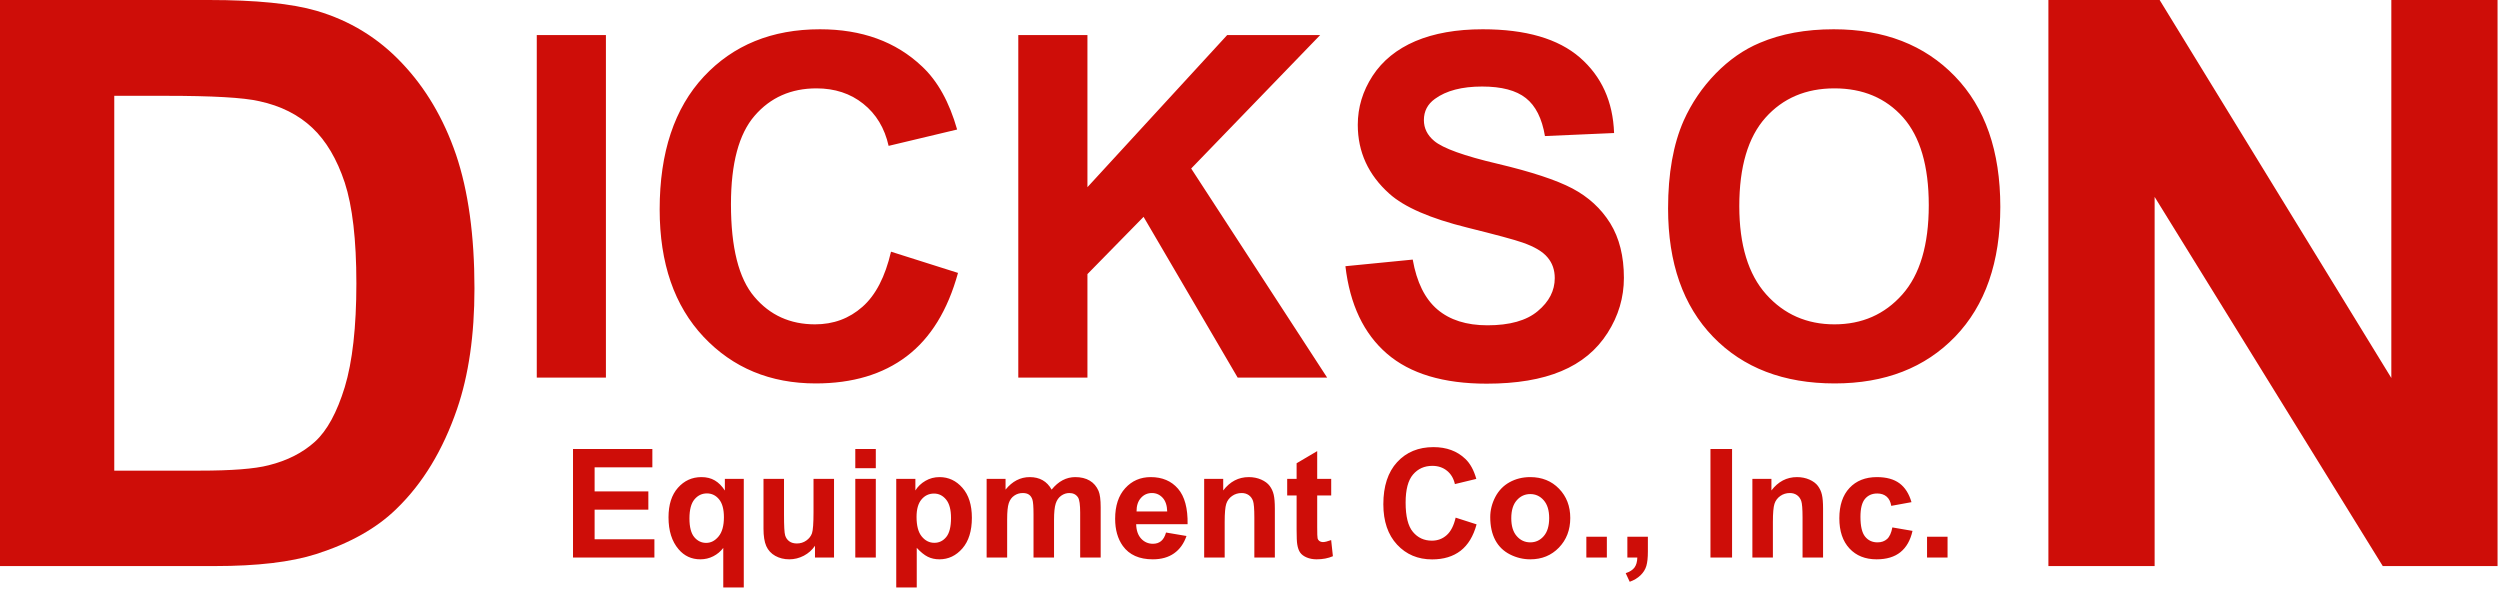
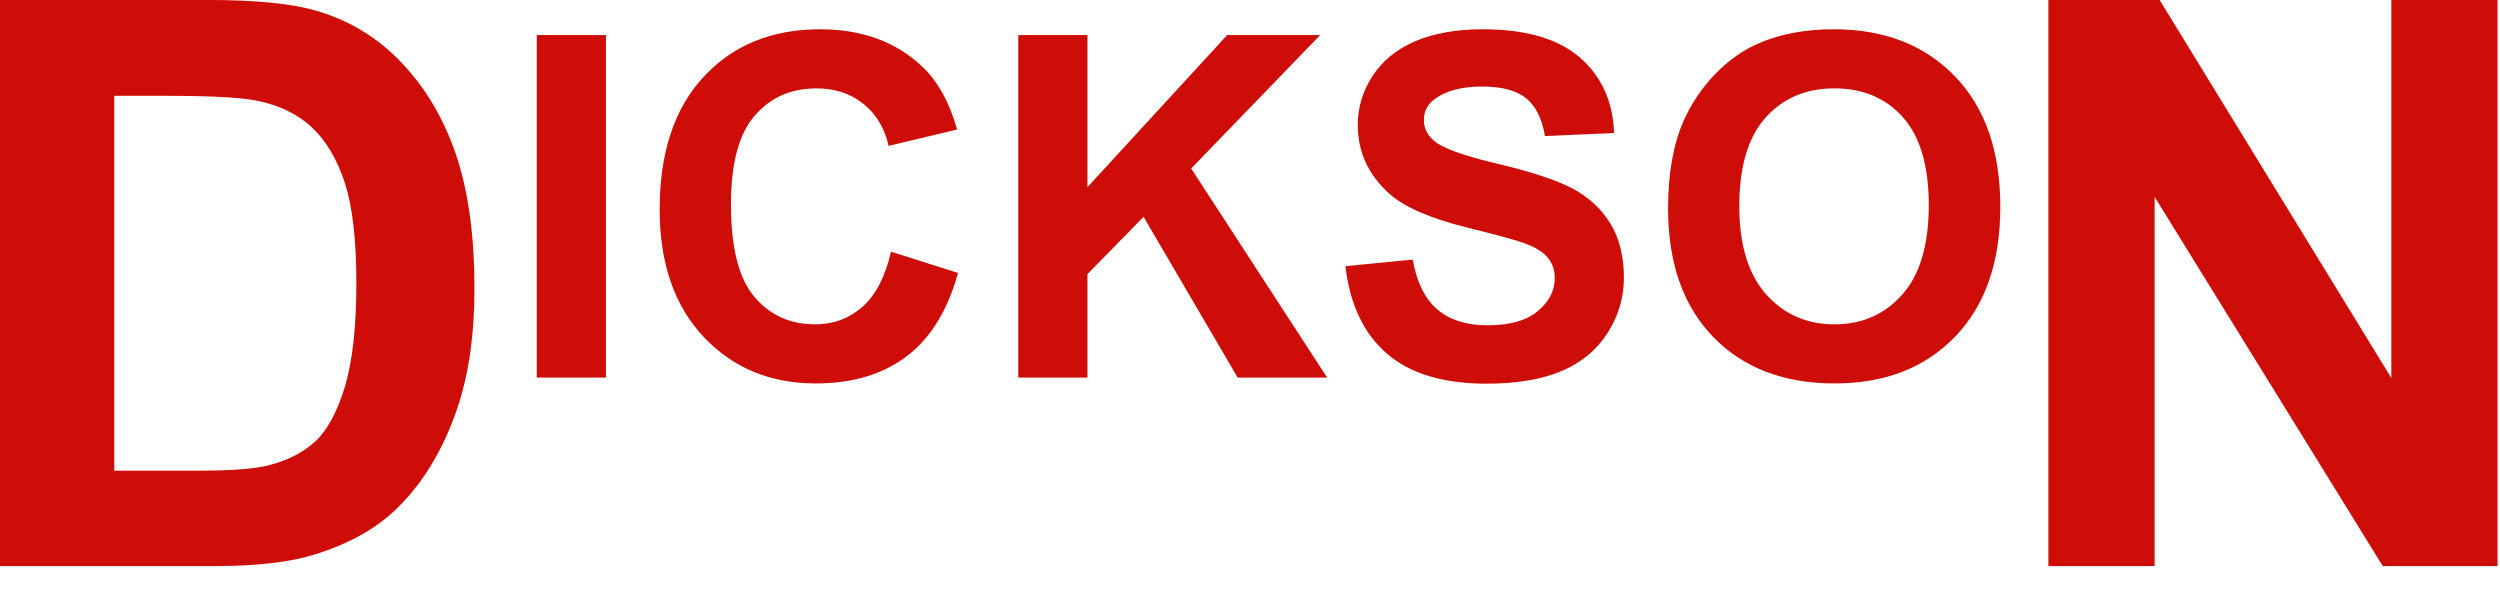
<svg xmlns="http://www.w3.org/2000/svg" width="100%" height="100%" viewBox="0 0 716 169" version="1.1" xml:space="preserve" style="fill-rule:evenodd;clip-rule:evenodd;stroke-linejoin:round;stroke-miterlimit:2;">
  <g transform="matrix(0.24,0,0,0.24,0,-0.768)">
    <g transform="matrix(4.167,0,0,4.167,0,0)">
      <path d="M153.719,108.908L153.719,10.818L173.52,10.818L173.52,108.908L153.719,108.908ZM255.167,72.847L274.35,78.922C271.405,89.633 266.517,97.58 259.665,102.787C252.837,107.972 244.136,110.575 233.607,110.575C220.589,110.575 209.878,106.122 201.497,97.238C193.115,88.331 188.913,76.159 188.913,60.743C188.913,44.413 193.138,31.738 201.565,22.694C209.993,13.674 221.069,9.151 234.818,9.151C246.808,9.151 256.56,12.692 264.05,19.794C268.527,23.974 271.86,30.003 274.099,37.859L254.481,42.541C253.339,37.448 250.918,33.429 247.219,30.482C243.542,27.537 239.065,26.074 233.813,26.074C226.55,26.074 220.635,28.678 216.113,33.909C211.591,39.115 209.331,47.566 209.331,59.258C209.331,71.66 211.546,80.498 216.021,85.75C220.475,91.027 226.276,93.653 233.402,93.653C238.677,93.653 243.199,91.985 246.99,88.628C250.781,85.294 253.499,80.018 255.167,72.847ZM291.616,108.908L291.616,10.818L311.417,10.818L311.417,54.371L351.428,10.818L378.058,10.818L341.128,49.027L380.066,108.908L354.443,108.908L327.494,62.867L311.417,79.264L311.417,108.908L291.616,108.908ZM385.297,77.004L404.572,75.108C405.714,81.594 408.066,86.344 411.629,89.382C415.169,92.396 419.941,93.927 425.972,93.927C432.344,93.927 437.162,92.579 440.382,89.862C443.625,87.166 445.247,84.015 445.247,80.407C445.247,78.077 444.563,76.113 443.19,74.492C441.844,72.847 439.468,71.431 436.065,70.244C433.759,69.422 428.461,68.005 420.216,65.95C409.597,63.324 402.151,60.081 397.881,56.244C391.851,50.854 388.836,44.276 388.836,36.512C388.836,31.51 390.253,26.851 393.084,22.489C395.917,18.15 400.005,14.838 405.326,12.555C410.67,10.294 417.087,9.151 424.623,9.151C436.956,9.151 446.206,11.846 452.44,17.237C458.653,22.649 461.918,29.843 462.237,38.864L442.438,39.731C441.593,34.684 439.766,31.054 436.979,28.861C434.193,26.646 430.014,25.549 424.441,25.549C418.687,25.549 414.164,26.714 410.921,29.089C408.82,30.597 407.77,32.629 407.77,35.164C407.77,37.493 408.751,39.48 410.715,41.125C413.205,43.226 419.279,45.419 428.917,47.679C438.555,49.963 445.681,52.315 450.294,54.736C454.907,57.18 458.516,60.492 461.143,64.716C463.745,68.942 465.048,74.149 465.048,80.337C465.048,85.956 463.494,91.231 460.365,96.12C457.237,101.028 452.829,104.683 447.119,107.058C441.409,109.456 434.285,110.643 425.766,110.643C413.365,110.643 403.842,107.789 397.196,102.056C390.549,96.325 386.576,87.966 385.297,77.004ZM477.699,60.469C477.699,50.466 479.184,42.084 482.175,35.301C484.413,30.323 487.451,25.824 491.311,21.85C495.17,17.899 499.396,14.953 503.985,13.034C510.106,10.431 517.141,9.151 525.134,9.151C539.59,9.151 551.146,13.628 559.825,22.603C568.504,31.557 572.843,44.025 572.843,59.989C572.843,75.839 568.526,88.217 559.916,97.169C551.306,106.099 539.796,110.575 525.407,110.575C510.814,110.575 499.212,106.122 490.603,97.238C481.993,88.331 477.699,76.068 477.699,60.469ZM498.094,59.807C498.094,70.906 500.674,79.333 505.79,85.066C510.928,90.798 517.438,93.653 525.34,93.653C533.218,93.653 539.704,90.821 544.774,85.111C549.821,79.424 552.357,70.906 552.357,59.533C552.357,48.296 549.891,39.914 544.98,34.365C540.047,28.838 533.493,26.074 525.34,26.074C517.163,26.074 510.586,28.884 505.585,34.479C500.605,40.074 498.094,48.502 498.094,59.807Z" style="fill:rgb(206,13,8);fill-rule:nonzero;" />
      <path d="M0,0.768L59.823,0.768C73.296,0.768 83.563,1.788 90.659,3.863C100.17,6.656 108.323,11.638 115.079,18.81C121.874,25.943 127.044,34.7 130.591,45.042C134.102,55.421 135.875,68.178 135.875,83.389C135.875,96.712 134.215,108.223 130.893,117.886C126.854,129.662 121.081,139.21 113.532,146.494C107.87,152.043 100.208,156.346 90.545,159.44C83.337,161.743 73.674,162.875 61.559,162.875L0,162.875L0,0.768ZM32.723,28.208L32.723,135.549L57.143,135.549C66.277,135.549 72.881,135.059 76.958,134.001C82.242,132.681 86.658,130.453 90.168,127.283C93.678,124.113 96.508,118.866 98.736,111.62C100.925,104.373 102.058,94.447 102.058,81.917C102.058,69.386 100.925,59.799 98.736,53.08C96.508,46.362 93.414,41.116 89.451,37.379C85.45,33.605 80.393,31.076 74.278,29.755C69.711,28.698 60.766,28.208 47.404,28.208L32.723,28.208Z" style="fill:rgb(206,13,8);fill-rule:nonzero;" />
      <path d="M586.614,162.875L586.614,0.768L618.469,0.768L684.822,109.016L684.822,0.768L715.243,0.768L715.243,162.875L682.368,162.875L617.035,57.157L617.035,162.875L586.614,162.875Z" style="fill:rgb(206,13,8);fill-rule:nonzero;" />
-       <path d="M164.096,160.438L164.096,129.343L186.821,129.343L186.821,134.605L170.284,134.605L170.284,141.498L185.672,141.498L185.672,146.732L170.284,146.732L170.284,155.196L187.406,155.196L187.406,160.438L164.096,160.438ZM207.127,169.011L207.127,157.681C206.357,158.686 205.408,159.483 204.265,160.069C203.117,160.656 201.881,160.945 200.561,160.945C198.035,160.945 195.957,159.982 194.33,158.063C192.403,155.811 191.446,152.765 191.446,148.919C191.446,145.299 192.345,142.476 194.151,140.448C195.957,138.413 198.198,137.4 200.875,137.4C202.353,137.4 203.631,137.719 204.708,138.355C205.792,138.993 206.749,139.956 207.584,141.244L207.584,137.914L213.002,137.914L213.002,169.011L207.127,169.011ZM207.313,148.897C207.313,146.596 206.849,144.879 205.921,143.758C205,142.635 203.837,142.069 202.446,142.069C201.018,142.069 199.833,142.643 198.876,143.786C197.92,144.931 197.442,146.747 197.442,149.237C197.442,151.714 197.906,153.495 198.826,154.595C199.747,155.688 200.882,156.239 202.231,156.239C203.587,156.239 204.771,155.624 205.785,154.393C206.807,153.162 207.313,151.33 207.313,148.897ZM233.394,160.438L233.394,157.064C232.58,158.267 231.516,159.215 230.203,159.91C228.883,160.599 227.491,160.945 226.028,160.945C224.536,160.945 223.201,160.612 222.017,159.954C220.832,159.288 219.976,158.353 219.44,157.152C218.912,155.95 218.648,154.284 218.648,152.163L218.648,137.914L224.522,137.914L224.522,148.261C224.522,151.432 224.629,153.372 224.85,154.089C225.063,154.799 225.457,155.363 226.028,155.782C226.599,156.203 227.327,156.406 228.206,156.406C229.211,156.406 230.111,156.131 230.903,155.573C231.696,155.009 232.238,154.32 232.53,153.495C232.822,152.662 232.973,150.635 232.973,147.413L232.973,137.914L238.846,137.914L238.846,160.438L233.394,160.438ZM244.936,134.857L244.936,129.343L250.81,129.343L250.81,134.857L244.936,134.857ZM244.936,160.438L244.936,137.914L250.81,137.914L250.81,160.438L244.936,160.438ZM256.663,137.914L262.144,137.914L262.144,141.223C262.851,140.086 263.813,139.166 265.027,138.465C266.24,137.754 267.589,137.4 269.066,137.4C271.643,137.4 273.834,138.428 275.625,140.476C277.424,142.526 278.324,145.386 278.324,149.049C278.324,152.807 277.417,155.732 275.612,157.817C273.799,159.903 271.601,160.945 269.024,160.945C267.796,160.945 266.683,160.7 265.684,160.207C264.692,159.708 263.643,158.86 262.536,157.658L262.536,169.011L256.663,169.011L256.663,137.914ZM262.479,148.797C262.479,151.323 262.972,153.197 263.963,154.399C264.948,155.609 266.155,156.217 267.582,156.217C268.945,156.217 270.081,155.66 270.987,154.553C271.893,153.444 272.35,151.62 272.35,149.093C272.35,146.726 271.879,144.974 270.944,143.829C270.008,142.685 268.853,142.113 267.475,142.113C266.041,142.113 264.849,142.671 263.899,143.801C262.95,144.923 262.479,146.588 262.479,148.797ZM282.549,137.914L287.967,137.914L287.967,140.983C289.902,138.595 292.214,137.4 294.891,137.4C296.312,137.4 297.546,137.697 298.587,138.29C299.636,138.884 300.493,139.782 301.164,140.983C302.135,139.782 303.191,138.884 304.319,138.29C305.447,137.697 306.654,137.4 307.938,137.4C309.566,137.4 310.95,137.74 312.078,138.413C313.205,139.079 314.048,140.071 314.604,141.368C315.011,142.331 315.21,143.887 315.21,146.038L315.21,160.438L309.337,160.438L309.337,147.565C309.337,145.328 309.137,143.887 308.731,143.235C308.188,142.389 307.353,141.961 306.225,141.961C305.397,141.961 304.626,142.215 303.898,142.728C303.177,143.235 302.656,143.981 302.335,144.966C302.013,145.951 301.85,147.5 301.85,149.621L301.85,160.438L295.976,160.438L295.976,148.094C295.976,145.9 295.868,144.488 295.662,143.851C295.455,143.215 295.126,142.743 294.69,142.432C294.248,142.121 293.656,141.961 292.899,141.961C291.993,141.961 291.179,142.207 290.458,142.707C289.73,143.199 289.209,143.916 288.895,144.85C288.581,145.784 288.425,147.326 288.425,149.491L288.425,160.438L282.549,160.438L282.549,137.914ZM333.925,153.27L339.785,154.263C339.029,156.441 337.844,158.101 336.217,159.236C334.597,160.381 332.562,160.945 330.121,160.945C326.26,160.945 323.405,159.671 321.549,157.108C320.086,155.059 319.351,152.467 319.351,149.346C319.351,145.61 320.314,142.685 322.241,140.571C324.161,138.457 326.596,137.4 329.536,137.4C332.841,137.4 335.446,138.507 337.359,140.724C339.265,142.938 340.178,146.327 340.1,150.895L325.375,150.895C325.418,152.662 325.889,154.038 326.795,155.017C327.701,156 328.836,156.493 330.186,156.493C331.106,156.493 331.877,156.239 332.506,155.732C333.133,155.219 333.611,154.399 333.925,153.27ZM334.261,147.246C334.218,145.517 333.783,144.206 332.948,143.309C332.112,142.41 331.092,141.961 329.893,141.961C328.608,141.961 327.552,142.439 326.717,143.388C325.882,144.329 325.467,145.617 325.481,147.246L334.261,147.246ZM365.088,160.438L359.214,160.438L359.214,148.94C359.214,146.508 359.085,144.937 358.836,144.22C358.585,143.511 358.172,142.953 357.609,142.556C357.044,142.164 356.366,141.961 355.574,141.961C354.554,141.961 353.639,142.244 352.833,142.809C352.026,143.381 351.47,144.126 351.17,145.06C350.87,145.994 350.72,147.718 350.72,150.236L350.72,160.438L344.846,160.438L344.846,137.914L350.3,137.914L350.3,141.223C352.24,138.674 354.682,137.4 357.622,137.4C358.914,137.4 360.106,137.64 361.177,138.109C362.247,138.587 363.062,139.188 363.611,139.927C364.16,140.665 364.546,141.498 364.76,142.432C364.98,143.366 365.088,144.698 365.088,146.435L365.088,160.438ZM381.227,137.914L381.227,142.664L377.216,142.664L377.216,151.743C377.216,153.582 377.25,154.653 377.33,154.958C377.408,155.262 377.579,155.508 377.851,155.711C378.122,155.906 378.457,156.008 378.842,156.008C379.392,156.008 380.178,155.811 381.213,155.435L381.712,160.056C380.341,160.648 378.8,160.945 377.065,160.945C376.009,160.945 375.052,160.765 374.202,160.409C373.354,160.048 372.732,159.577 372.334,159.005C371.934,158.434 371.662,157.658 371.505,156.681C371.384,155.993 371.319,154.589 371.319,152.481L371.319,142.664L368.622,142.664L368.622,137.914L371.319,137.914L371.319,133.433L377.216,129.957L377.216,137.914L381.227,137.914ZM416.863,149.007L422.858,150.933C421.938,154.328 420.41,156.847 418.27,158.498C416.136,160.142 413.416,160.967 410.126,160.967C406.057,160.967 402.71,159.556 400.091,156.738C397.471,153.915 396.157,150.056 396.157,145.169C396.157,139.992 397.478,135.974 400.111,133.106C402.746,130.246 406.207,128.813 410.504,128.813C414.251,128.813 417.299,129.936 419.64,132.186C421.039,133.512 422.081,135.423 422.78,137.914L416.649,139.398C416.291,137.783 415.536,136.509 414.38,135.575C413.23,134.642 411.831,134.178 410.189,134.178C407.92,134.178 406.071,135.003 404.658,136.661C403.245,138.311 402.538,140.991 402.538,144.698C402.538,148.63 403.23,151.432 404.63,153.097C406.021,154.769 407.834,155.602 410.061,155.602C411.711,155.602 413.122,155.073 414.308,154.01C415.492,152.952 416.342,151.279 416.863,149.007ZM426.771,148.853C426.771,146.877 427.256,144.959 428.212,143.105C429.176,141.26 430.539,139.84 432.301,138.869C434.065,137.893 436.035,137.4 438.212,137.4C441.566,137.4 444.322,138.507 446.47,140.724C448.618,142.938 449.688,145.733 449.688,149.115C449.688,152.518 448.604,155.342 446.441,157.586C444.271,159.831 441.545,160.945 438.255,160.945C436.213,160.945 434.279,160.482 432.431,159.548C430.582,158.614 429.176,157.246 428.212,155.443C427.256,153.64 426.771,151.446 426.771,148.853ZM432.795,149.173C432.795,151.409 433.315,153.118 434.365,154.306C435.406,155.493 436.698,156.088 438.232,156.088C439.769,156.088 441.053,155.493 442.087,154.306C443.129,153.118 443.65,151.395 443.65,149.129C443.65,146.928 443.129,145.226 442.087,144.04C441.053,142.852 439.769,142.258 438.232,142.258C436.698,142.258 435.406,142.852 434.365,144.04C433.315,145.226 432.795,146.942 432.795,149.173ZM454.293,160.438L454.293,154.48L460.167,154.48L460.167,160.438L454.293,160.438ZM466.04,154.48L471.915,154.48L471.915,158.745C471.915,160.468 471.772,161.829 471.48,162.828C471.188,163.819 470.63,164.718 469.816,165.507C469.003,166.303 467.968,166.927 466.712,167.375L465.563,164.913C466.748,164.515 467.59,163.972 468.089,163.284C468.596,162.589 468.86,161.641 468.889,160.438L466.04,160.438L466.04,154.48ZM489.836,160.438L489.836,129.343L496.024,129.343L496.024,160.438L489.836,160.438ZM522.083,160.438L516.208,160.438L516.208,148.94C516.208,146.508 516.081,144.937 515.831,144.22C515.581,143.511 515.167,142.953 514.604,142.556C514.039,142.164 513.361,141.961 512.568,141.961C511.549,141.961 510.635,142.244 509.828,142.809C509.021,143.381 508.465,144.126 508.165,145.06C507.865,145.994 507.716,147.718 507.716,150.236L507.716,160.438L501.841,160.438L501.841,137.914L507.294,137.914L507.294,141.223C509.235,138.674 511.677,137.4 514.617,137.4C515.909,137.4 517.102,137.64 518.172,138.109C519.242,138.587 520.056,139.188 520.604,139.927C521.155,140.665 521.541,141.498 521.755,142.432C521.977,143.366 522.083,144.698 522.083,146.435L522.083,160.438ZM547.408,144.575L541.612,145.632C541.419,144.459 540.977,143.576 540.284,142.982C539.593,142.389 538.699,142.092 537.601,142.092C536.13,142.092 534.967,142.605 534.096,143.627C533.226,144.654 532.79,146.371 532.79,148.774C532.79,151.446 533.232,153.336 534.117,154.436C535.002,155.537 536.187,156.088 537.68,156.088C538.8,156.088 539.707,155.768 540.42,155.125C541.133,154.48 541.633,153.372 541.926,151.808L547.699,152.8C547.101,155.486 545.945,157.52 544.246,158.889C542.547,160.266 540.27,160.945 537.407,160.945C534.16,160.945 531.569,159.91 529.643,157.832C527.708,155.755 526.744,152.873 526.744,149.194C526.744,145.479 527.715,142.584 529.649,140.514C531.591,138.435 534.21,137.4 537.515,137.4C540.22,137.4 542.368,137.993 543.967,139.174C545.559,140.353 546.708,142.156 547.408,144.575ZM551.861,160.438L551.861,154.48L557.735,154.48L557.735,160.438L551.861,160.438Z" style="fill:rgb(206,13,8);fill-rule:nonzero;" />
    </g>
  </g>
</svg>